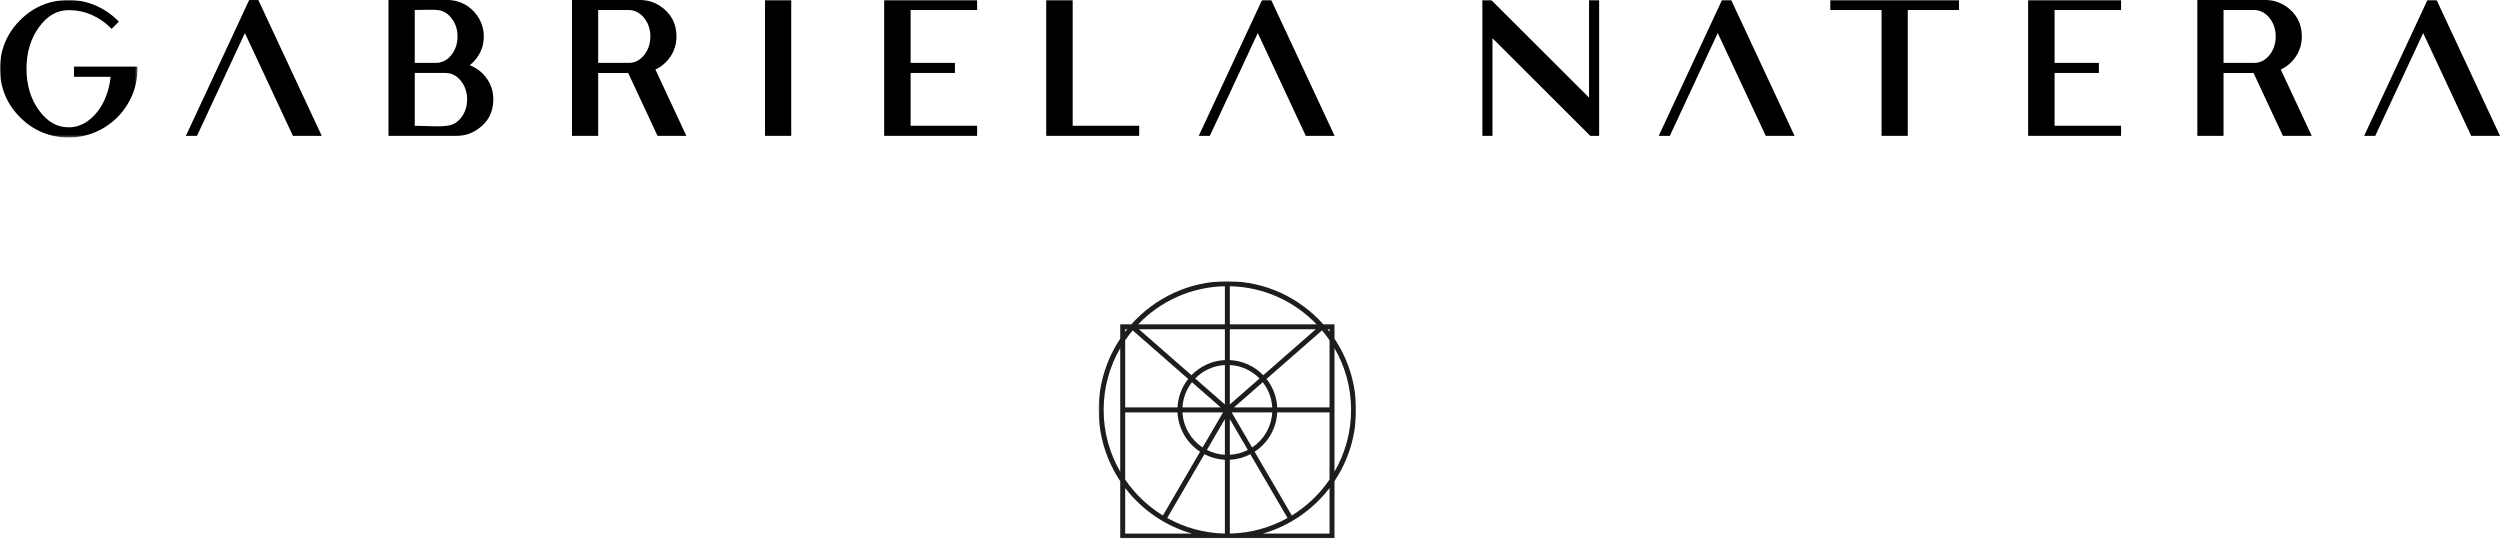
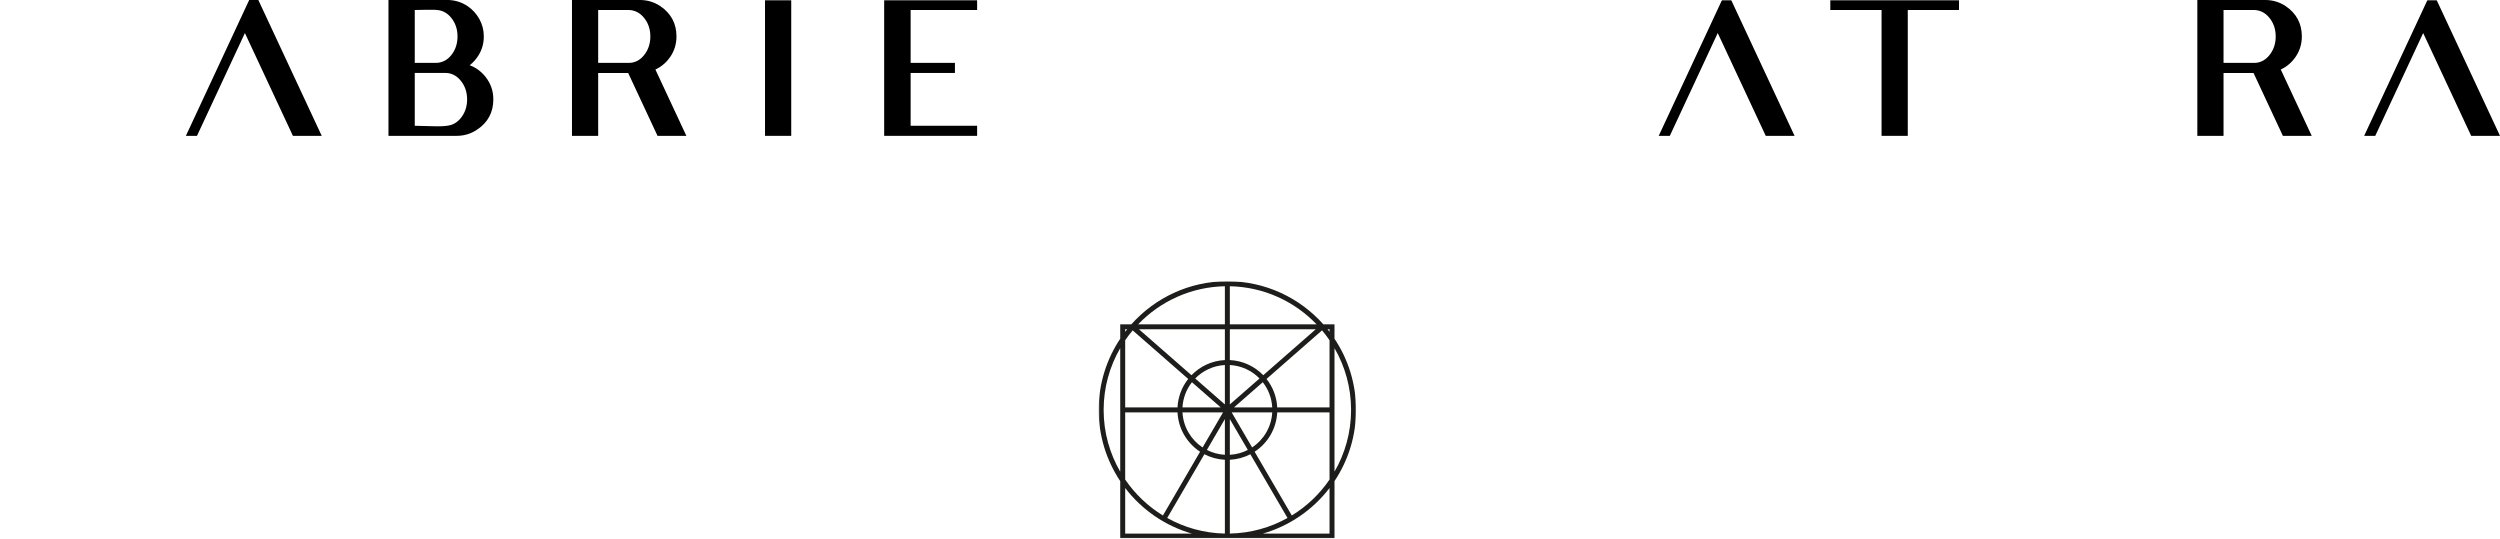
<svg xmlns="http://www.w3.org/2000/svg" xmlns:xlink="http://www.w3.org/1999/xlink" width="1049px" height="226px" viewBox="0 0 1049 226" version="1.1">
  <title>LOGO</title>
  <desc>Created with Sketch.</desc>
  <defs>
    <polygon id="path-1" points="0 0.006 57.668 0.006 57.668 57.675 0 57.675" />
    <polygon id="path-3" points="58 226 1107 226 1107 0 58 0" />
    <polygon id="path-5" points="0 0 108 0 108 108 0 108" />
  </defs>
  <g id="ONE-PAGE" stroke="none" stroke-width="1" fill="none" fill-rule="evenodd">
    <g id="HOME" transform="translate(-876, -680)">
      <g id="LOGO" transform="translate(876, 680)">
        <g id="Group-6">
          <mask id="mask-2" fill="white">
            <use xlink:href="#path-1" />
          </mask>
          <g id="Clip-5" />
-           <path d="M31.059,32.233 L46.404,32.233 C46.004,36.257 44.889,40.032 43.094,43.462 C41.458,46.493 39.358,48.942 36.857,50.754 C34.399,52.527 31.7,53.427 28.834,53.427 C23.936,53.427 19.864,51.107 16.382,46.338 C12.887,41.551 11.113,35.663 11.113,28.841 C11.113,22.04 12.887,16.16 16.382,11.361 C19.864,6.579 23.936,4.255 28.834,4.255 C32.204,4.255 35.419,4.913 38.389,6.209 C41.372,7.509 43.993,9.282 46.193,11.482 L46.826,12.114 L49.86,9.08 L49.223,8.447 C46.61,5.86 43.524,3.786 40.059,2.283 C36.577,0.773 32.802,0.006 28.834,0.006 C20.905,0.006 14.04,2.856 8.44,8.469 C2.84,14.081 -0,20.934 -0,28.841 C-0,36.769 2.84,43.63 8.44,49.234 C14.044,54.834 20.905,57.675 28.834,57.675 C32.794,57.675 36.569,56.917 40.055,55.42 C43.529,53.926 46.615,51.847 49.223,49.234 C51.814,46.647 53.885,43.574 55.395,40.101 C56.902,36.619 57.668,32.831 57.668,28.841 L57.668,27.945 L31.059,27.945 L31.059,32.233 Z" id="Fill-4" fill="#000000" mask="url(#mask-2)" />
        </g>
        <polygon id="Fill-7" fill="#000000" points="104.561 0 78 57 82.657 57 102.761 13.865 122.907 57 135 57 108.396 0" />
        <path d="M197.087,27.368 C198.617,26.177 199.907,24.705 200.937,22.969 C202.317,20.659 203.005,18.073 203.005,15.273 C203.005,12.665 202.377,10.215 201.142,7.994 C199.907,5.777 198.25,3.957 196.211,2.578 C193.81,0.987 191.157,0.119 188.286,0 L163,0 L163,57 L191.623,57 C194.776,57 197.664,56.119 200.202,54.388 C204.71,51.418 207,47.147 207,41.693 C207,38.119 205.872,34.916 203.654,32.159 C201.851,29.925 199.651,28.317 197.087,27.368 Z M181.129,52.954 C178.1,52.848 175.737,52.788 174.032,52.771 L174.032,30.614 L187.017,30.614 C187.581,30.614 188.14,30.678 188.662,30.797 C190.742,31.299 192.434,32.529 193.857,34.558 C195.28,36.588 196.002,38.987 196.002,41.693 C196.002,44.416 195.28,46.828 193.857,48.861 C192.434,50.886 190.742,52.103 188.662,52.584 C187.132,52.954 184.598,53.082 181.129,52.954 Z M174.032,26.381 L174.032,4.195 C175.318,4.186 177.006,4.152 179.087,4.097 C181.586,4.033 183.466,4.127 184.637,4.378 C186.709,4.88 188.405,6.109 189.828,8.139 C191.255,10.172 191.973,12.572 191.973,15.273 C191.973,18.004 191.264,20.417 189.862,22.45 C188.465,24.471 186.782,25.688 184.684,26.173 C184.167,26.313 183.59,26.381 182.988,26.381 L174.032,26.381 Z" id="Fill-9" fill="#000000" />
        <path d="M281.297,23.769 C282.988,21.268 283.852,18.413 283.852,15.277 C283.852,9.896 281.57,5.624 277.077,2.582 C274.514,0.868 271.635,0 268.527,0 L240,0 L240,57 L250.995,57 L250.995,30.619 L263.583,30.619 L275.898,57 L288,57 L275.008,29.176 C277.559,27.985 279.671,26.169 281.297,23.769 Z M250.995,4.199 L263.932,4.199 C264.396,4.199 264.954,4.271 265.576,4.416 C267.641,4.914 269.331,6.139 270.749,8.16 C272.167,10.176 272.887,12.572 272.887,15.277 C272.887,18.021 272.167,20.446 270.745,22.48 C269.331,24.505 267.645,25.722 265.584,26.203 C265.06,26.322 264.507,26.381 263.932,26.381 L250.995,26.381 L250.995,4.199 Z" id="Fill-11" fill="#000000" />
        <path d="M963.297,23.769 C964.988,21.268 965.852,18.413 965.852,15.277 C965.852,9.896 963.57,5.624 959.077,2.582 C956.514,0.868 953.635,0 950.527,0 L922,0 L922,57 L932.995,57 L932.995,30.619 L945.583,30.619 L957.898,57 L970,57 L957.008,29.176 C959.563,27.985 961.671,26.169 963.297,23.769 Z M932.995,4.199 L945.932,4.199 C946.396,4.199 946.954,4.271 947.576,4.416 C949.641,4.914 951.331,6.139 952.749,8.16 C954.167,10.176 954.887,12.572 954.887,15.277 C954.887,18.021 954.167,20.446 952.745,22.48 C951.331,24.505 949.645,25.722 947.584,26.203 C947.06,26.322 946.507,26.381 945.932,26.381 L932.995,26.381 L932.995,4.199 Z" id="Fill-13" fill="#000000" />
        <mask id="mask-4" fill="white">
          <use xlink:href="#path-3" />
        </mask>
        <g id="Clip-16" />
        <g id="Group-3" mask="url(#mask-4)">
          <g transform="translate(461, 118)">
            <mask id="mask-6" fill="white">
              <use xlink:href="#path-5" />
            </mask>
            <g id="Clip-2" stroke="none" fill="none" />
            <path d="M96.871,105.913 L68.823,105.913 C80.112,102.686 89.903,95.875 96.871,86.779 L96.871,105.913 Z M11.129,105.913 L11.129,86.779 C18.097,95.871 27.888,102.686 39.177,105.913 L11.129,105.913 Z M2.087,54 C2.087,44.566 4.63,35.717 9.046,28.087 L9.046,79.913 C4.63,72.279 2.087,63.434 2.087,54 Z M11.129,20.172 L11.952,20.172 C11.676,20.518 11.4,20.867 11.129,21.217 L11.129,20.172 Z M52.957,2.107 L52.957,18.085 L16.566,18.085 C25.793,8.466 38.675,2.395 52.957,2.107 Z M91.434,18.085 L55.043,18.085 L55.043,2.107 C69.325,2.395 82.207,8.466 91.434,18.085 Z M96.871,20.172 L96.871,21.217 C96.6,20.863 96.328,20.518 96.048,20.172 L96.871,20.172 Z M81.042,98.295 L65.444,71.546 C70.897,67.982 74.576,61.944 74.918,55.041 L96.871,55.041 L96.871,83.235 C92.723,89.302 87.323,94.451 81.042,98.295 Z M55.043,74.917 C58.13,74.764 61.044,73.95 63.641,72.6 L79.24,99.34 C72.045,103.361 63.81,105.712 55.043,105.884 L55.043,74.917 Z M44.359,72.6 C46.956,73.95 49.87,74.764 52.957,74.917 L52.957,105.884 C44.194,105.712 35.955,103.361 28.765,99.34 L44.359,72.6 Z M11.129,55.041 L33.082,55.041 C33.424,61.944 37.107,67.982 42.556,71.546 L26.962,98.295 C20.681,94.451 15.282,89.302 11.129,83.235 L11.129,55.041 Z M37.568,41.006 C34.938,44.328 33.304,48.456 33.082,52.955 L11.129,52.955 L11.129,24.761 C12.108,23.329 13.162,21.954 14.273,20.625 L37.568,41.006 Z M52.957,33.079 C47.466,33.351 42.527,35.726 38.943,39.438 L16.92,20.172 L52.957,20.172 L52.957,33.079 Z M69.061,39.438 C65.473,35.726 60.534,33.351 55.043,33.079 L55.043,20.172 L91.08,20.172 L69.061,39.438 Z M56.776,52.955 L68.86,42.381 C71.173,45.332 72.613,48.979 72.831,52.955 L56.776,52.955 Z M55.813,55.041 L72.831,55.041 C72.494,61.182 69.23,66.549 64.394,69.751 L55.813,55.041 Z M55.043,57.852 L62.592,70.797 C60.303,71.97 57.751,72.682 55.043,72.83 L55.043,57.852 Z M52.957,57.852 L52.957,72.83 C50.253,72.682 47.697,71.97 45.413,70.797 L52.957,57.852 Z M52.187,55.041 L43.606,69.751 C38.77,66.549 35.506,61.182 35.169,55.041 L52.187,55.041 Z M51.224,52.955 L35.169,52.955 C35.387,48.979 36.831,45.332 39.14,42.381 L51.224,52.955 Z M52.957,51.699 L40.507,40.809 C43.709,37.532 48.092,35.433 52.957,35.166 L52.957,51.699 Z M55.043,35.166 C59.908,35.433 64.287,37.532 67.493,40.809 L55.043,51.699 L55.043,35.166 Z M96.871,52.955 L74.918,52.955 C74.696,48.456 73.062,44.328 70.432,41.006 L93.727,20.625 C94.838,21.954 95.892,23.329 96.871,24.757 L96.871,52.955 Z M105.913,54 C105.913,63.434 103.374,72.279 98.954,79.913 L98.954,28.087 C103.374,35.717 105.913,44.562 105.913,54 Z M108,54 C108,42.957 104.666,32.688 98.954,24.123 L98.954,18.085 L94.282,18.085 C84.384,6.997 70,0 53.998,0 C38.004,0 23.616,6.997 13.718,18.085 L9.046,18.085 L9.046,24.127 C3.338,32.688 0,42.957 0,54 C0,65.035 3.338,75.308 9.046,83.873 L9.046,108 L98.954,108 L98.954,83.873 C104.666,75.308 108,65.035 108,54 Z" id="Fill-1" stroke="none" fill="#1D1D1B" fill-rule="evenodd" mask="url(#mask-6)" />
          </g>
        </g>
        <polygon id="Fill-15" fill="#000000" mask="url(#mask-4)" points="321 57 332 57 332 0 321 0" />
        <polygon id="Fill-17" fill="#000000" mask="url(#mask-4)" points="371 57 410 57 410 52.767 382.099 52.767 382.099 30.614 400.69 30.614 400.69 26.381 382.099 26.381 382.099 4.199 410 4.199 410 0 371 0" />
-         <polygon id="Fill-18" fill="#000000" mask="url(#mask-4)" points="450.097 0 439 0 439 57 478 57 478 52.767 450.097 52.767" />
-         <polygon id="Fill-19" fill="#000000" mask="url(#mask-4)" points="529.563 0 503 57 507.656 57 527.763 13.865 547.908 57 560 57 533.394 0" />
-         <polygon id="Fill-20" fill="#000000" mask="url(#mask-4)" points="666.759 40.961 625.721 0 622 0 622 57 626.241 57 626.241 16.035 667.279 57 671 57 671 0 666.759 0" />
        <polygon id="Fill-21" fill="#000000" mask="url(#mask-4)" points="722.559 0 696 57 700.656 57 720.759 13.865 740.908 57 753 57 726.398 0" />
        <polygon id="Fill-22" fill="#000000" mask="url(#mask-4)" points="768 4.195 789.5 4.195 789.5 57 800.5 57 800.5 4.195 822 4.195 822 0 768 0" />
-         <polygon id="Fill-23" fill="#000000" mask="url(#mask-4)" points="851 57 890 57 890 52.767 862.094 52.767 862.094 30.614 880.69 30.614 880.69 26.381 862.094 26.381 862.094 4.199 890 4.199 890 0 851 0" />
        <polygon id="Fill-24" fill="#000000" mask="url(#mask-4)" points="1022.4 0 1018.566 0 992 57 996.656 57 1016.765 13.865 1036.905 57 1049 57" />
      </g>
    </g>
  </g>
</svg>